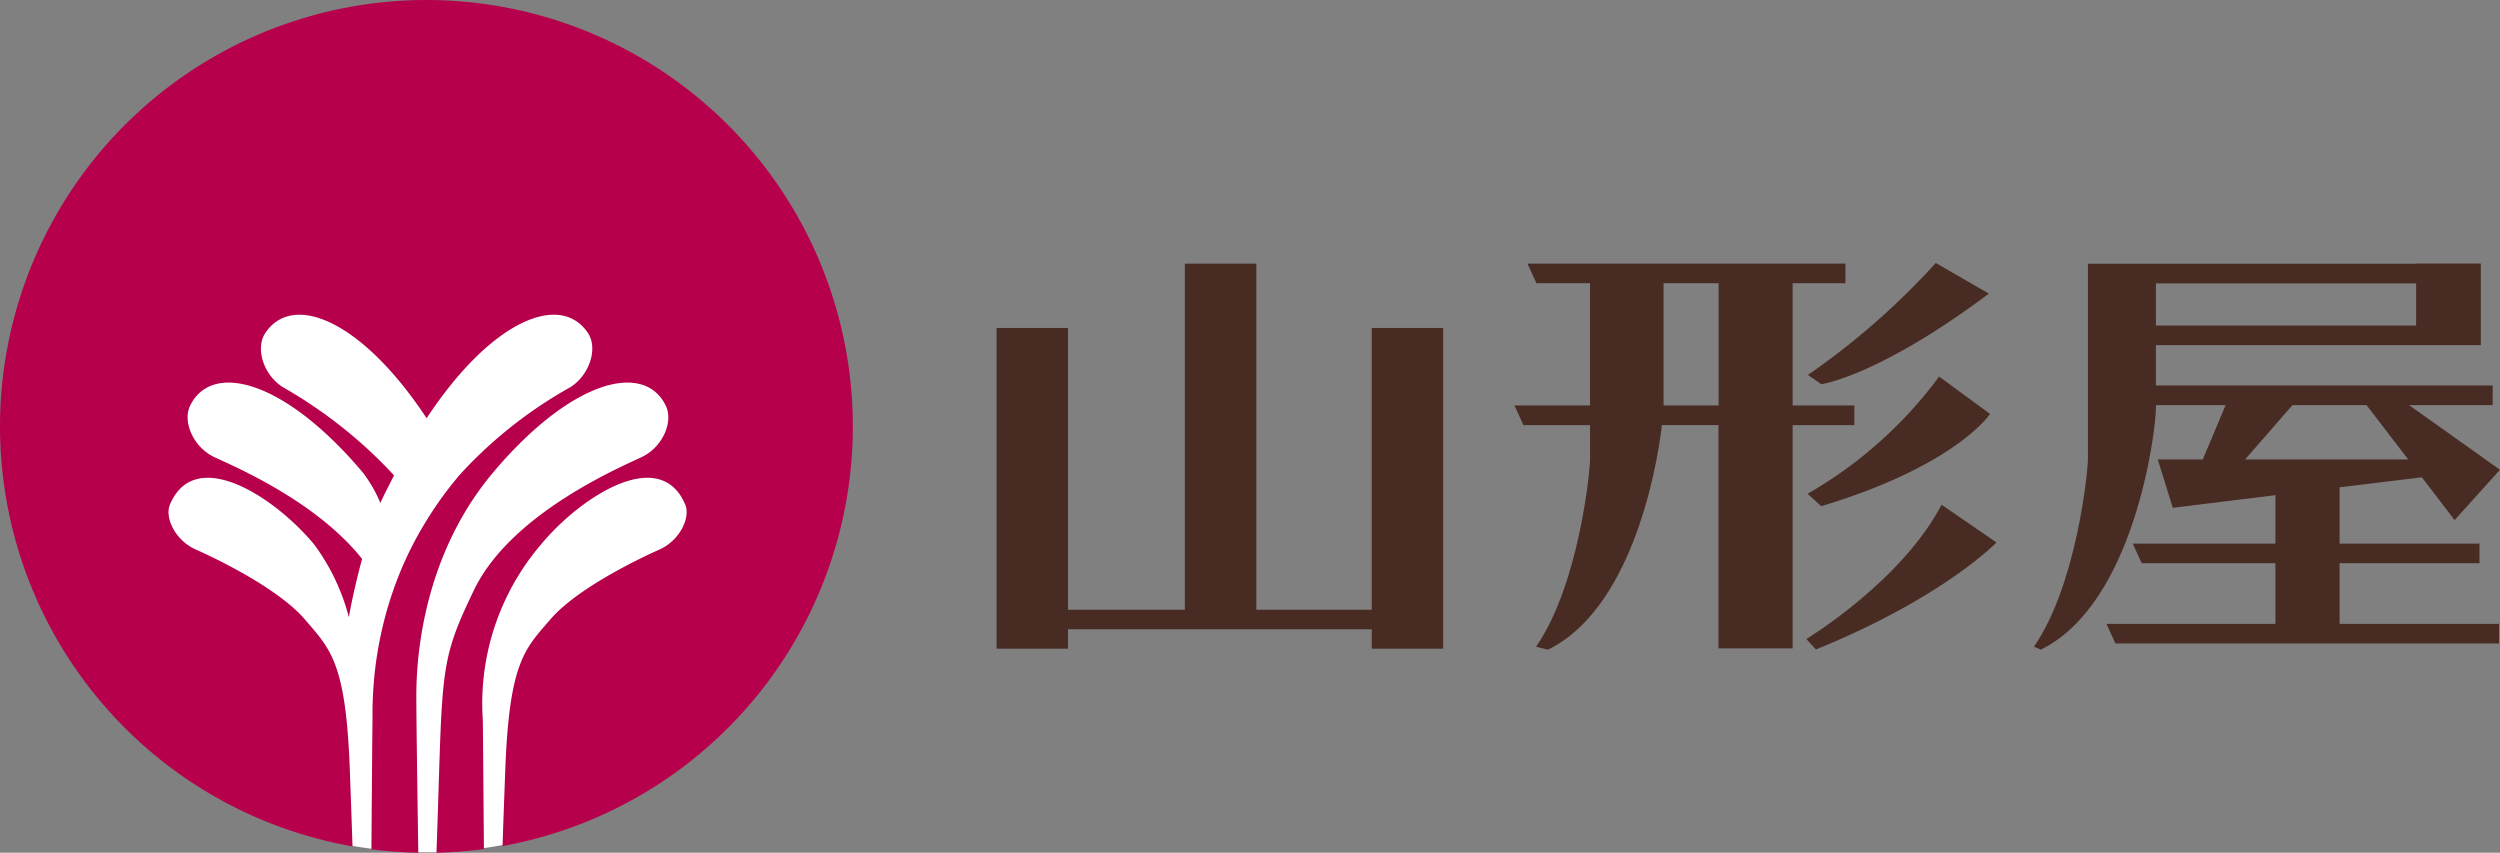
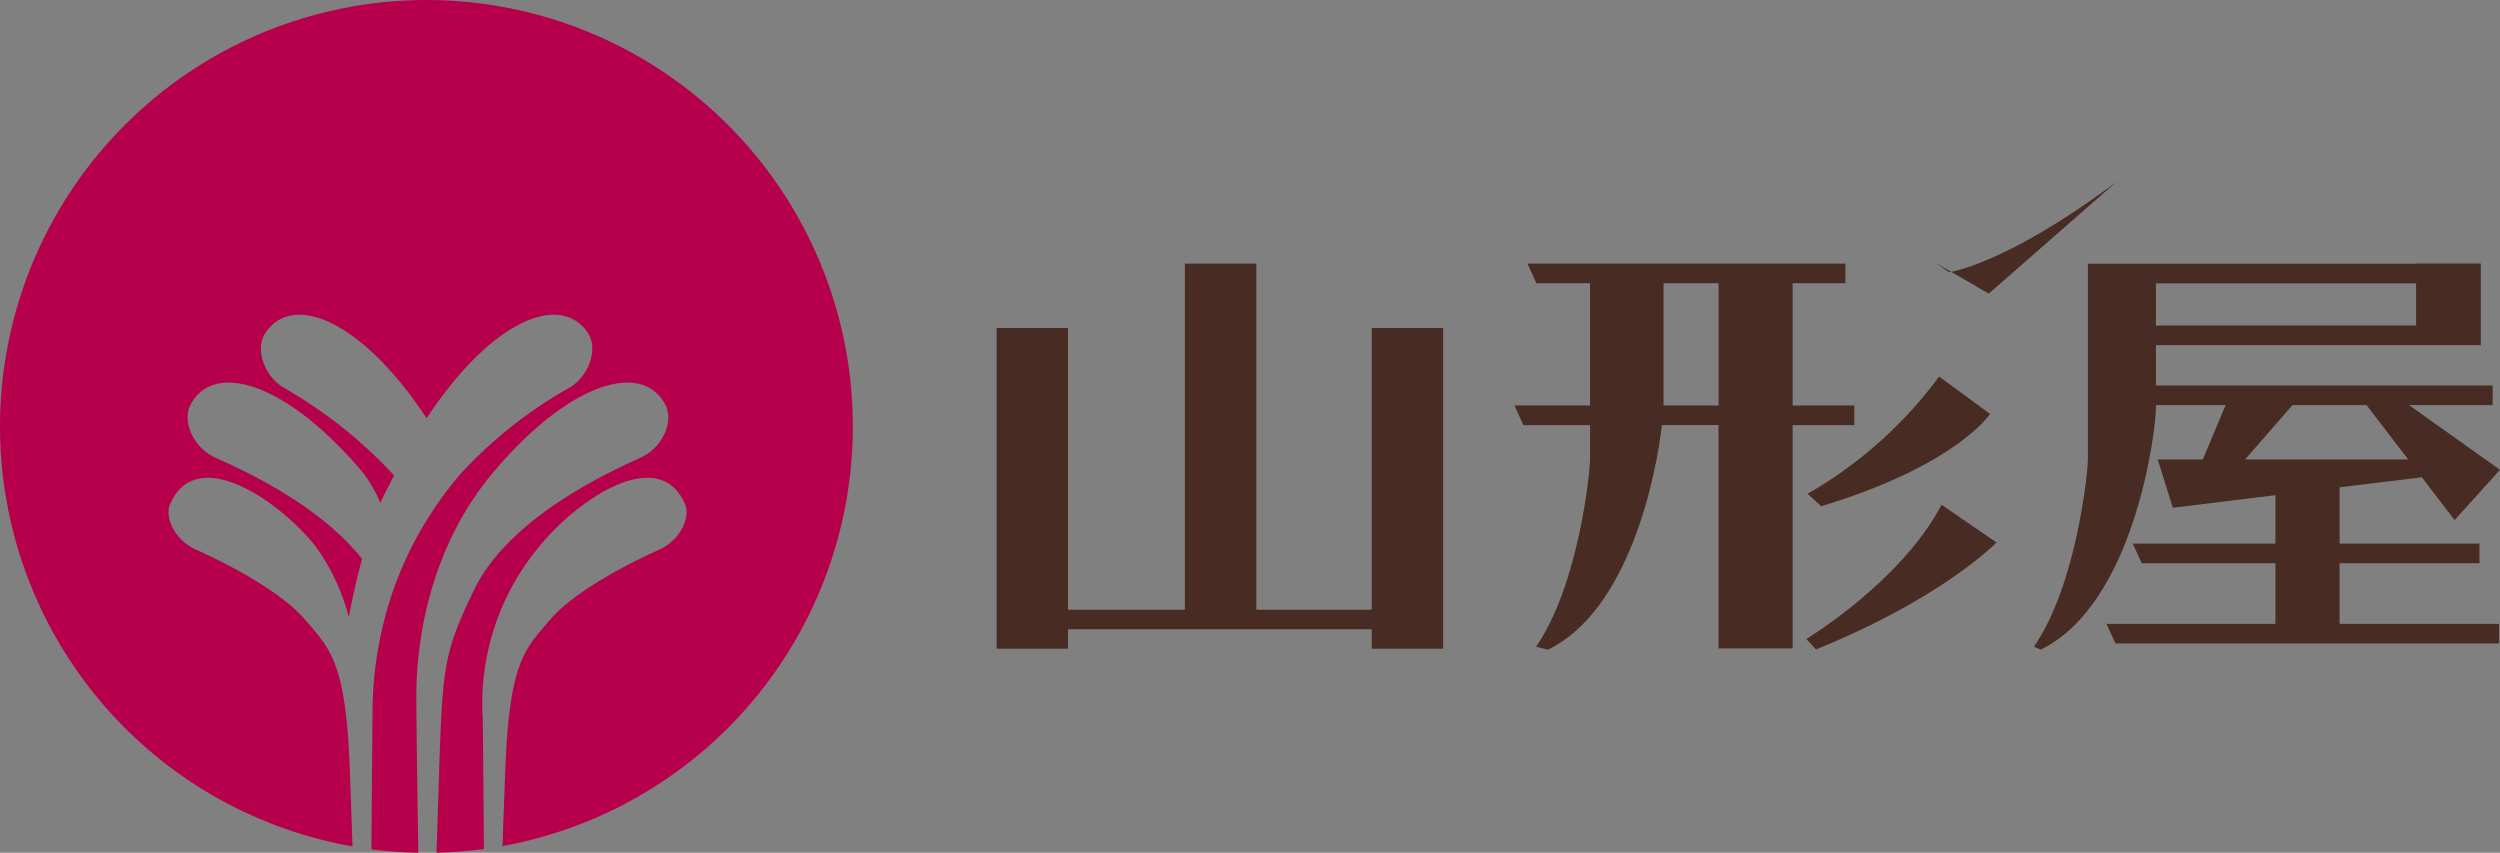
<svg xmlns="http://www.w3.org/2000/svg" width="167.326" height="57.073" viewBox="0 0 167.326 57.073">
  <rect x="0" y="0" width="167.326" height="57.073" fill="#808080" stroke="none" />
  <defs>
    <clipPath id="clip-path">
      <rect id="Rectangle_176" data-name="Rectangle 176" width="167.326" height="57.073" fill="none" />
    </clipPath>
  </defs>
  <g id="Group_574" data-name="Group 574" transform="translate(0 0)">
    <path id="Path_1362" data-name="Path 1362" d="M61.269,13.871V32.73H53.544V9.565H48.761V32.73H40.941V13.871H36.16V35.337h4.781v-1.3H61.269v1.3h4.781V13.871Z" transform="translate(30.542 8.08)" fill="#482c23" />
    <g id="Group_573" data-name="Group 573" transform="translate(0 0)">
      <g id="Group_572" data-name="Group 572" clip-path="url(#clip-path)">
        <path id="Path_1363" data-name="Path 1363" d="M94.256,29.619h9.363V28.305H94.256V24.539l5.506-.671,2.193,2.865,3.034-3.368L98.908,19.04H104.5V17.721H81.963v-2.7h21.745V13.711h0V9.562H99.377v.015H77.411V22.65c0,.85-.762,8.43-3.612,12.556l.452.2c6.27-3.062,7.712-14.576,7.712-16.213V19.04h4.663L85.1,22.674H82.085l1.007,3.234,6.869-.843v3.241h-9.55l.6,1.313h8.95v4.06H78.652l.6,1.313h25.677V33.679H94.256Zm5.121-15.908H81.963V10.89H99.377ZM91.1,19.04h4.962l2.785,3.634H87.931Z" transform="translate(62.334 8.077)" fill="#482c23" />
        <path id="Path_1364" data-name="Path 1364" d="M77.7,19.059H73.57V10.876H77.1V9.563H55.819l.6,1.313h3.59v8.183H54.95l.6,1.317h4.46v2.274c0,.849-.758,8.428-3.614,12.556l.8.2c5.416-2.643,7.231-11.586,7.622-15.032h3.787V35.318H73.57V20.376H77.7ZM64.93,10.876h3.684v8.185H64.93Z" transform="translate(46.413 8.078)" fill="#482c23" />
-         <path id="Path_1365" data-name="Path 1365" d="M77.705,11.592,74.158,9.541A49.825,49.825,0,0,1,65.6,17.036l.893.62s3.82-.516,11.215-6.063" transform="translate(55.406 8.059)" fill="#482c23" />
+         <path id="Path_1365" data-name="Path 1365" d="M77.705,11.592,74.158,9.541l.893.62s3.82-.516,11.215-6.063" transform="translate(55.406 8.059)" fill="#482c23" />
        <path id="Path_1366" data-name="Path 1366" d="M74.39,13.663l3.409,2.5s-2.245,3.449-11.3,6.176l-.913-.832a28.648,28.648,0,0,0,8.8-7.842" transform="translate(55.397 11.541)" fill="#482c23" />
        <path id="Path_1367" data-name="Path 1367" d="M74.593,18.314l3.673,2.525S74.736,24.527,66.182,28l-.642-.7s6.355-3.835,9.053-8.987" transform="translate(55.358 15.469)" fill="#482c23" />
-         <path id="Path_1368" data-name="Path 1368" d="M56.611,28.542A28.246,28.246,0,1,1,28.366.295,28.245,28.245,0,0,1,56.611,28.542" transform="translate(0.101 0.25)" fill="#fff" />
        <path id="Path_1369" data-name="Path 1369" d="M57.081,28.538a28.54,28.54,0,1,0-33.488,28.11c-.037-1.19-.1-2.992-.183-5.217-.269-7.161-1.321-8-3.01-9.98-1.782-2.075-5.921-4.066-7.29-4.669S11,34.65,11.378,33.762c1.7-4,7.058-.461,9.657,2.689a14.2,14.2,0,0,1,2.317,4.861c.131-.856.561-2.741.884-3.905-3.129-3.936-8.72-6.257-9.917-6.825-1.383-.668-2.123-2.367-1.583-3.453,1.5-3,6.419-1.6,11.551,4.5a9.043,9.043,0,0,1,1.171,2.036c.225-.526.647-1.3.915-1.85a31.1,31.1,0,0,0-7.449-5.907c-1.3-.828-1.843-2.606-1.17-3.617,1.841-2.767,6.48-.843,10.8,5.7,4.313-6.545,8.956-8.469,10.8-5.7.671,1.011.124,2.789-1.171,3.617a29.541,29.541,0,0,0-7.462,5.921c-.039.046-.081.1-.118.146a24.638,24.638,0,0,0-2.121,2.97c-.347.564-.692,1.184-1.027,1.856a24.253,24.253,0,0,0-1.439,3.639,25.219,25.219,0,0,0-1.074,6.613c-.018.428-.007.81-.011,1.133-.022,1.62-.055,6.565-.072,8.659a29.2,29.2,0,0,0,3.138.229c-.031-2.169-.131-8.541-.131-10.426,0-1.369,0-8.917,5.134-15.019s10.053-7.5,11.551-4.5c.544,1.086-.194,2.785-1.583,3.453s-8.758,3.761-11.239,8.9c-2.422,5.027-2.075,5.3-2.516,17.589a28.155,28.155,0,0,0,3.175-.249c-.017-2.121-.053-7.03-.074-8.635A16.39,16.39,0,0,1,36.2,36.452c2.6-3.151,7.96-6.692,9.66-2.689.374.887-.367,2.415-1.732,3.022s-5.512,2.594-7.29,4.669c-1.7,1.976-2.739,2.819-3.016,9.98-.081,2.173-.151,4.019-.184,5.191A28.549,28.549,0,0,0,57.081,28.538" transform="translate(0 0.001)" fill="#b6004b" />
      </g>
    </g>
  </g>
</svg>